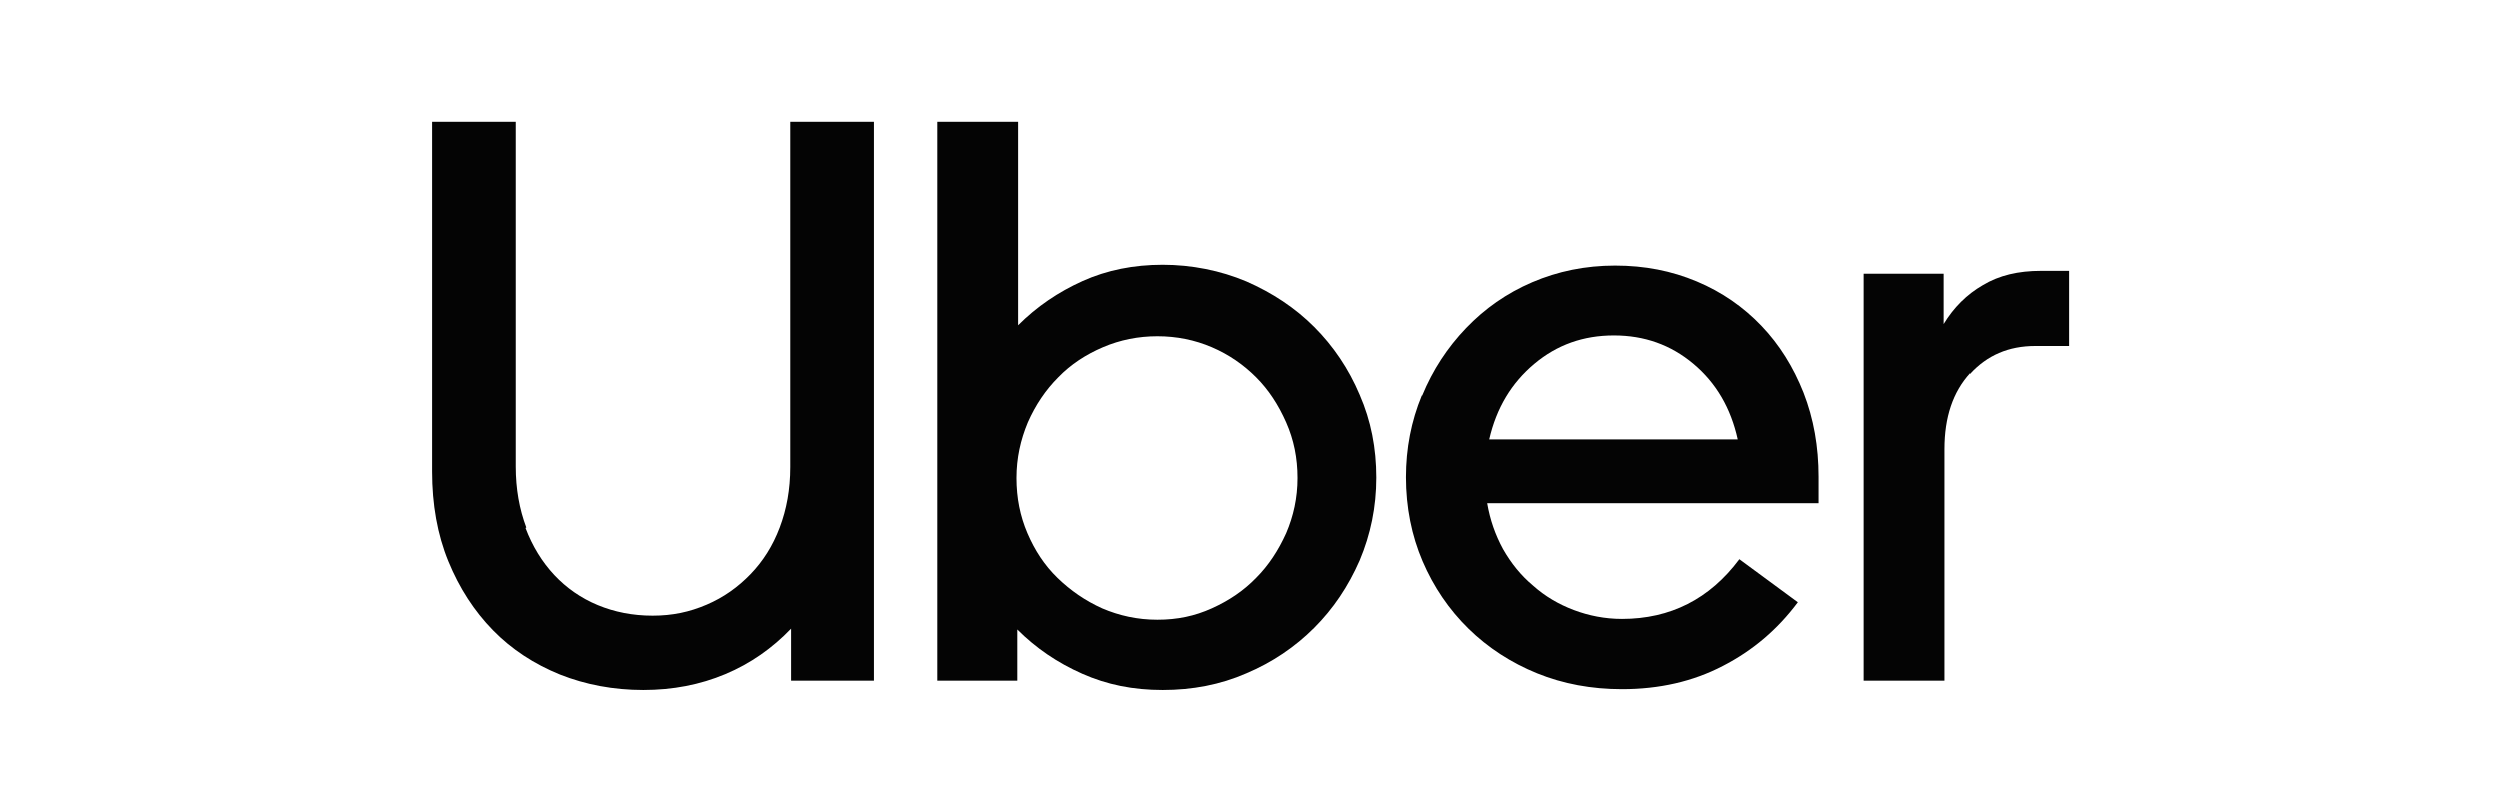
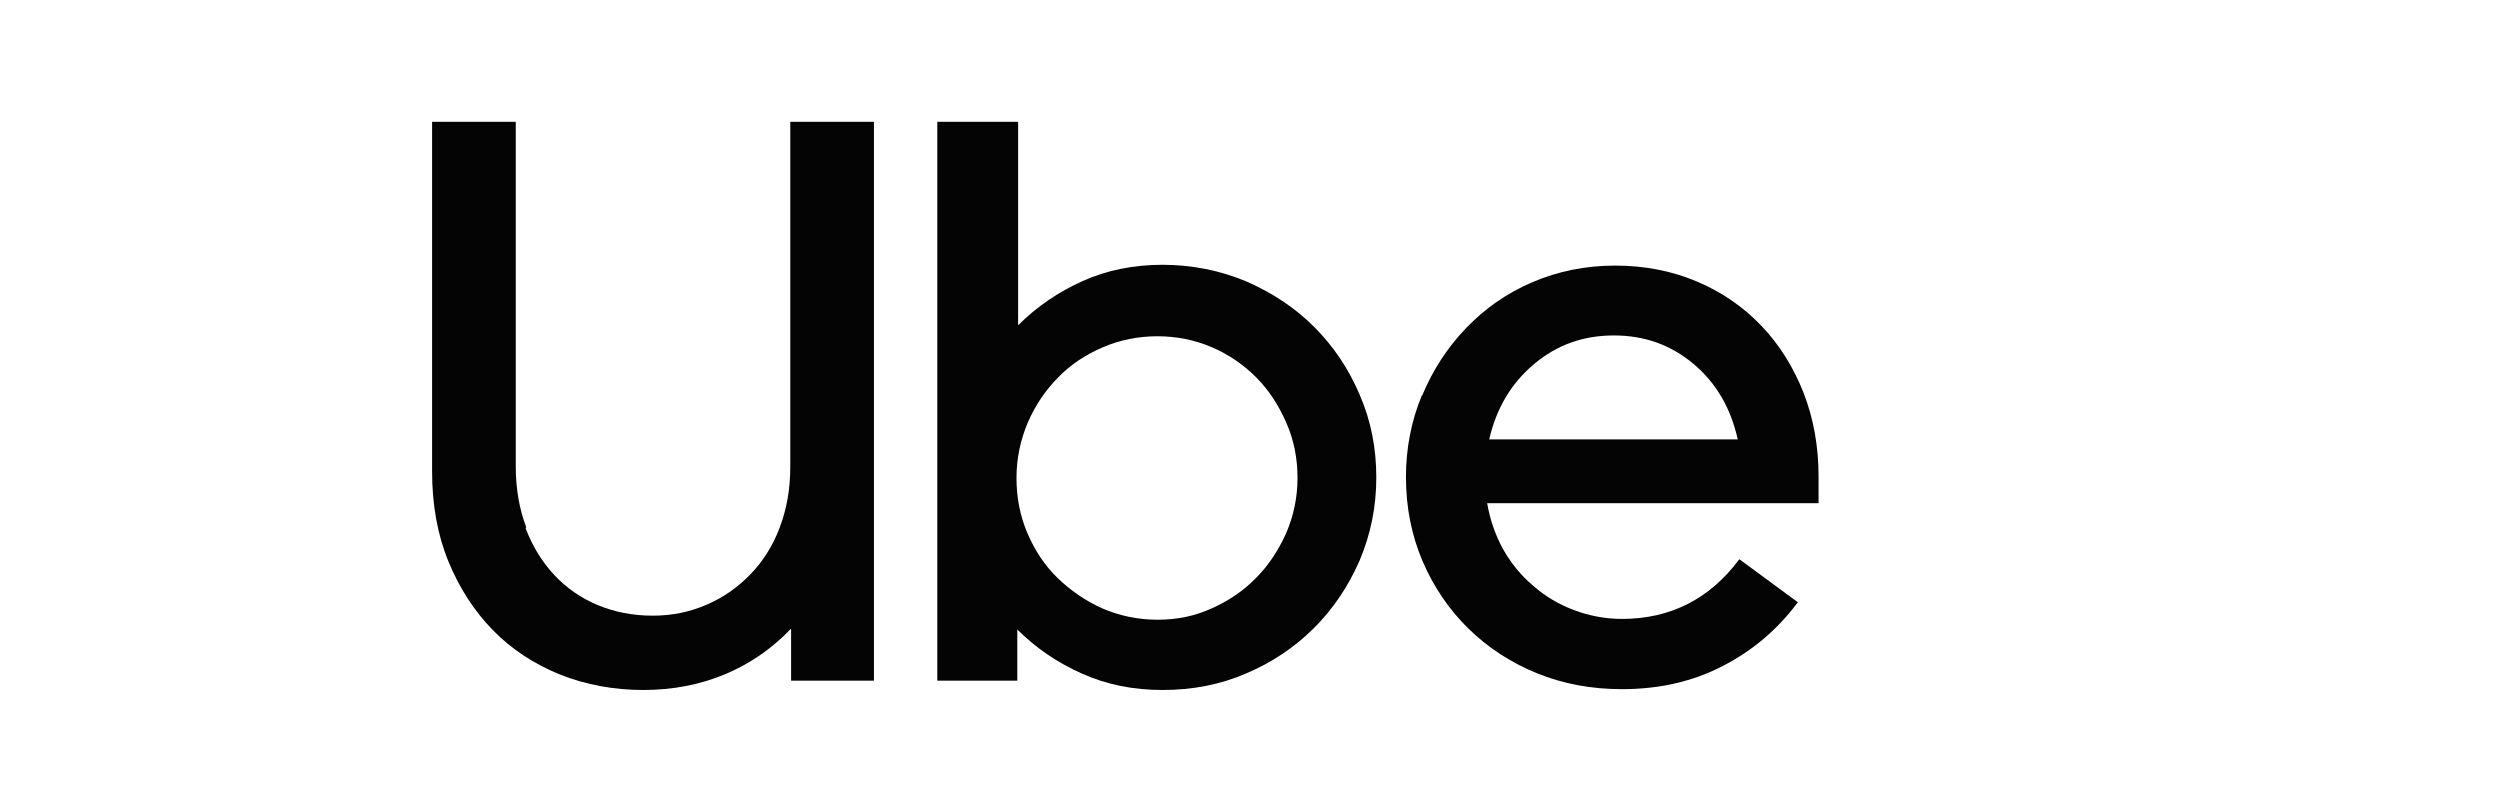
<svg xmlns="http://www.w3.org/2000/svg" id="Layer_1" viewBox="0 0 61.56 20">
  <defs>
    <style>.cls-1{fill:#040404;stroke-width:0px;}</style>
  </defs>
  <path class="cls-1" d="m12.94,13c.17.45.41.84.71,1.16.3.32.66.57,1.07.74.41.17.86.26,1.35.26s.91-.09,1.33-.27.77-.43,1.08-.75c.31-.32.55-.7.72-1.15s.26-.94.26-1.49V3h2.06v13.76h-2.04v-1.28c-.46.48-1,.86-1.62,1.12-.62.26-1.29.39-2.02.39s-1.42-.13-2.05-.38c-.64-.26-1.19-.62-1.65-1.09s-.83-1.04-1.1-1.7c-.27-.66-.4-1.4-.4-2.21V3h2.06v8.49c0,.55.09,1.05.26,1.5Z" />
  <path class="cls-1" d="m25.07,3v5.01c.46-.46.99-.82,1.59-1.09s1.26-.4,1.97-.4,1.42.14,2.06.41c.64.28,1.2.65,1.67,1.12s.85,1.03,1.12,1.67c.28.64.41,1.32.41,2.04s-.14,1.4-.41,2.04c-.28.64-.65,1.19-1.12,1.66-.47.47-1.03.85-1.67,1.12-.64.28-1.33.41-2.06.41s-1.37-.13-1.98-.4c-.61-.27-1.14-.63-1.6-1.09v1.26h-1.97V3h1.99Zm.23,10.13c.18.42.42.79.74,1.1s.68.56,1.1.75c.42.18.87.28,1.36.28s.92-.09,1.34-.28.78-.43,1.09-.75c.31-.31.55-.68.74-1.1.18-.42.28-.87.28-1.36s-.09-.94-.28-1.37-.43-.8-.74-1.11c-.31-.31-.67-.56-1.09-.74s-.87-.27-1.34-.27-.92.09-1.34.27-.79.42-1.1.74c-.31.31-.56.68-.75,1.11-.18.43-.28.88-.28,1.37,0,.49.09.94.27,1.36Z" />
  <path class="cls-1" d="m35.02,9.74c.26-.63.62-1.18,1.08-1.66s1-.86,1.63-1.13,1.31-.41,2.04-.41,1.39.13,2.01.39c.62.26,1.15.63,1.59,1.09.45.47.79,1.02,1.04,1.65.25.64.37,1.33.37,2.07v.65h-8.16c.07.41.2.78.39,1.13.2.35.44.65.74.9.29.26.63.46,1,.6.37.14.77.22,1.19.22,1.19,0,2.16-.49,2.89-1.47l1.44,1.06c-.5.67-1.11,1.19-1.85,1.57-.73.38-1.56.57-2.48.57-.75,0-1.45-.13-2.09-.39s-1.21-.63-1.69-1.1-.86-1.03-1.13-1.66-.41-1.33-.41-2.07c0-.71.13-1.38.39-2.01Zm2.76-.78c-.56.47-.93,1.08-1.11,1.86h6.12c-.17-.77-.53-1.39-1.09-1.86-.56-.47-1.21-.7-1.96-.7-.75,0-1.4.23-1.96.7Z" />
-   <path class="cls-1" d="m48.51,9.19c-.42.46-.63,1.08-.63,1.87v5.7h-1.99V6.74h1.97v1.24c.25-.41.57-.73.97-.96.4-.24.87-.35,1.43-.35h.69v1.85h-.83c-.66,0-1.19.23-1.61.69Z" />
</svg>